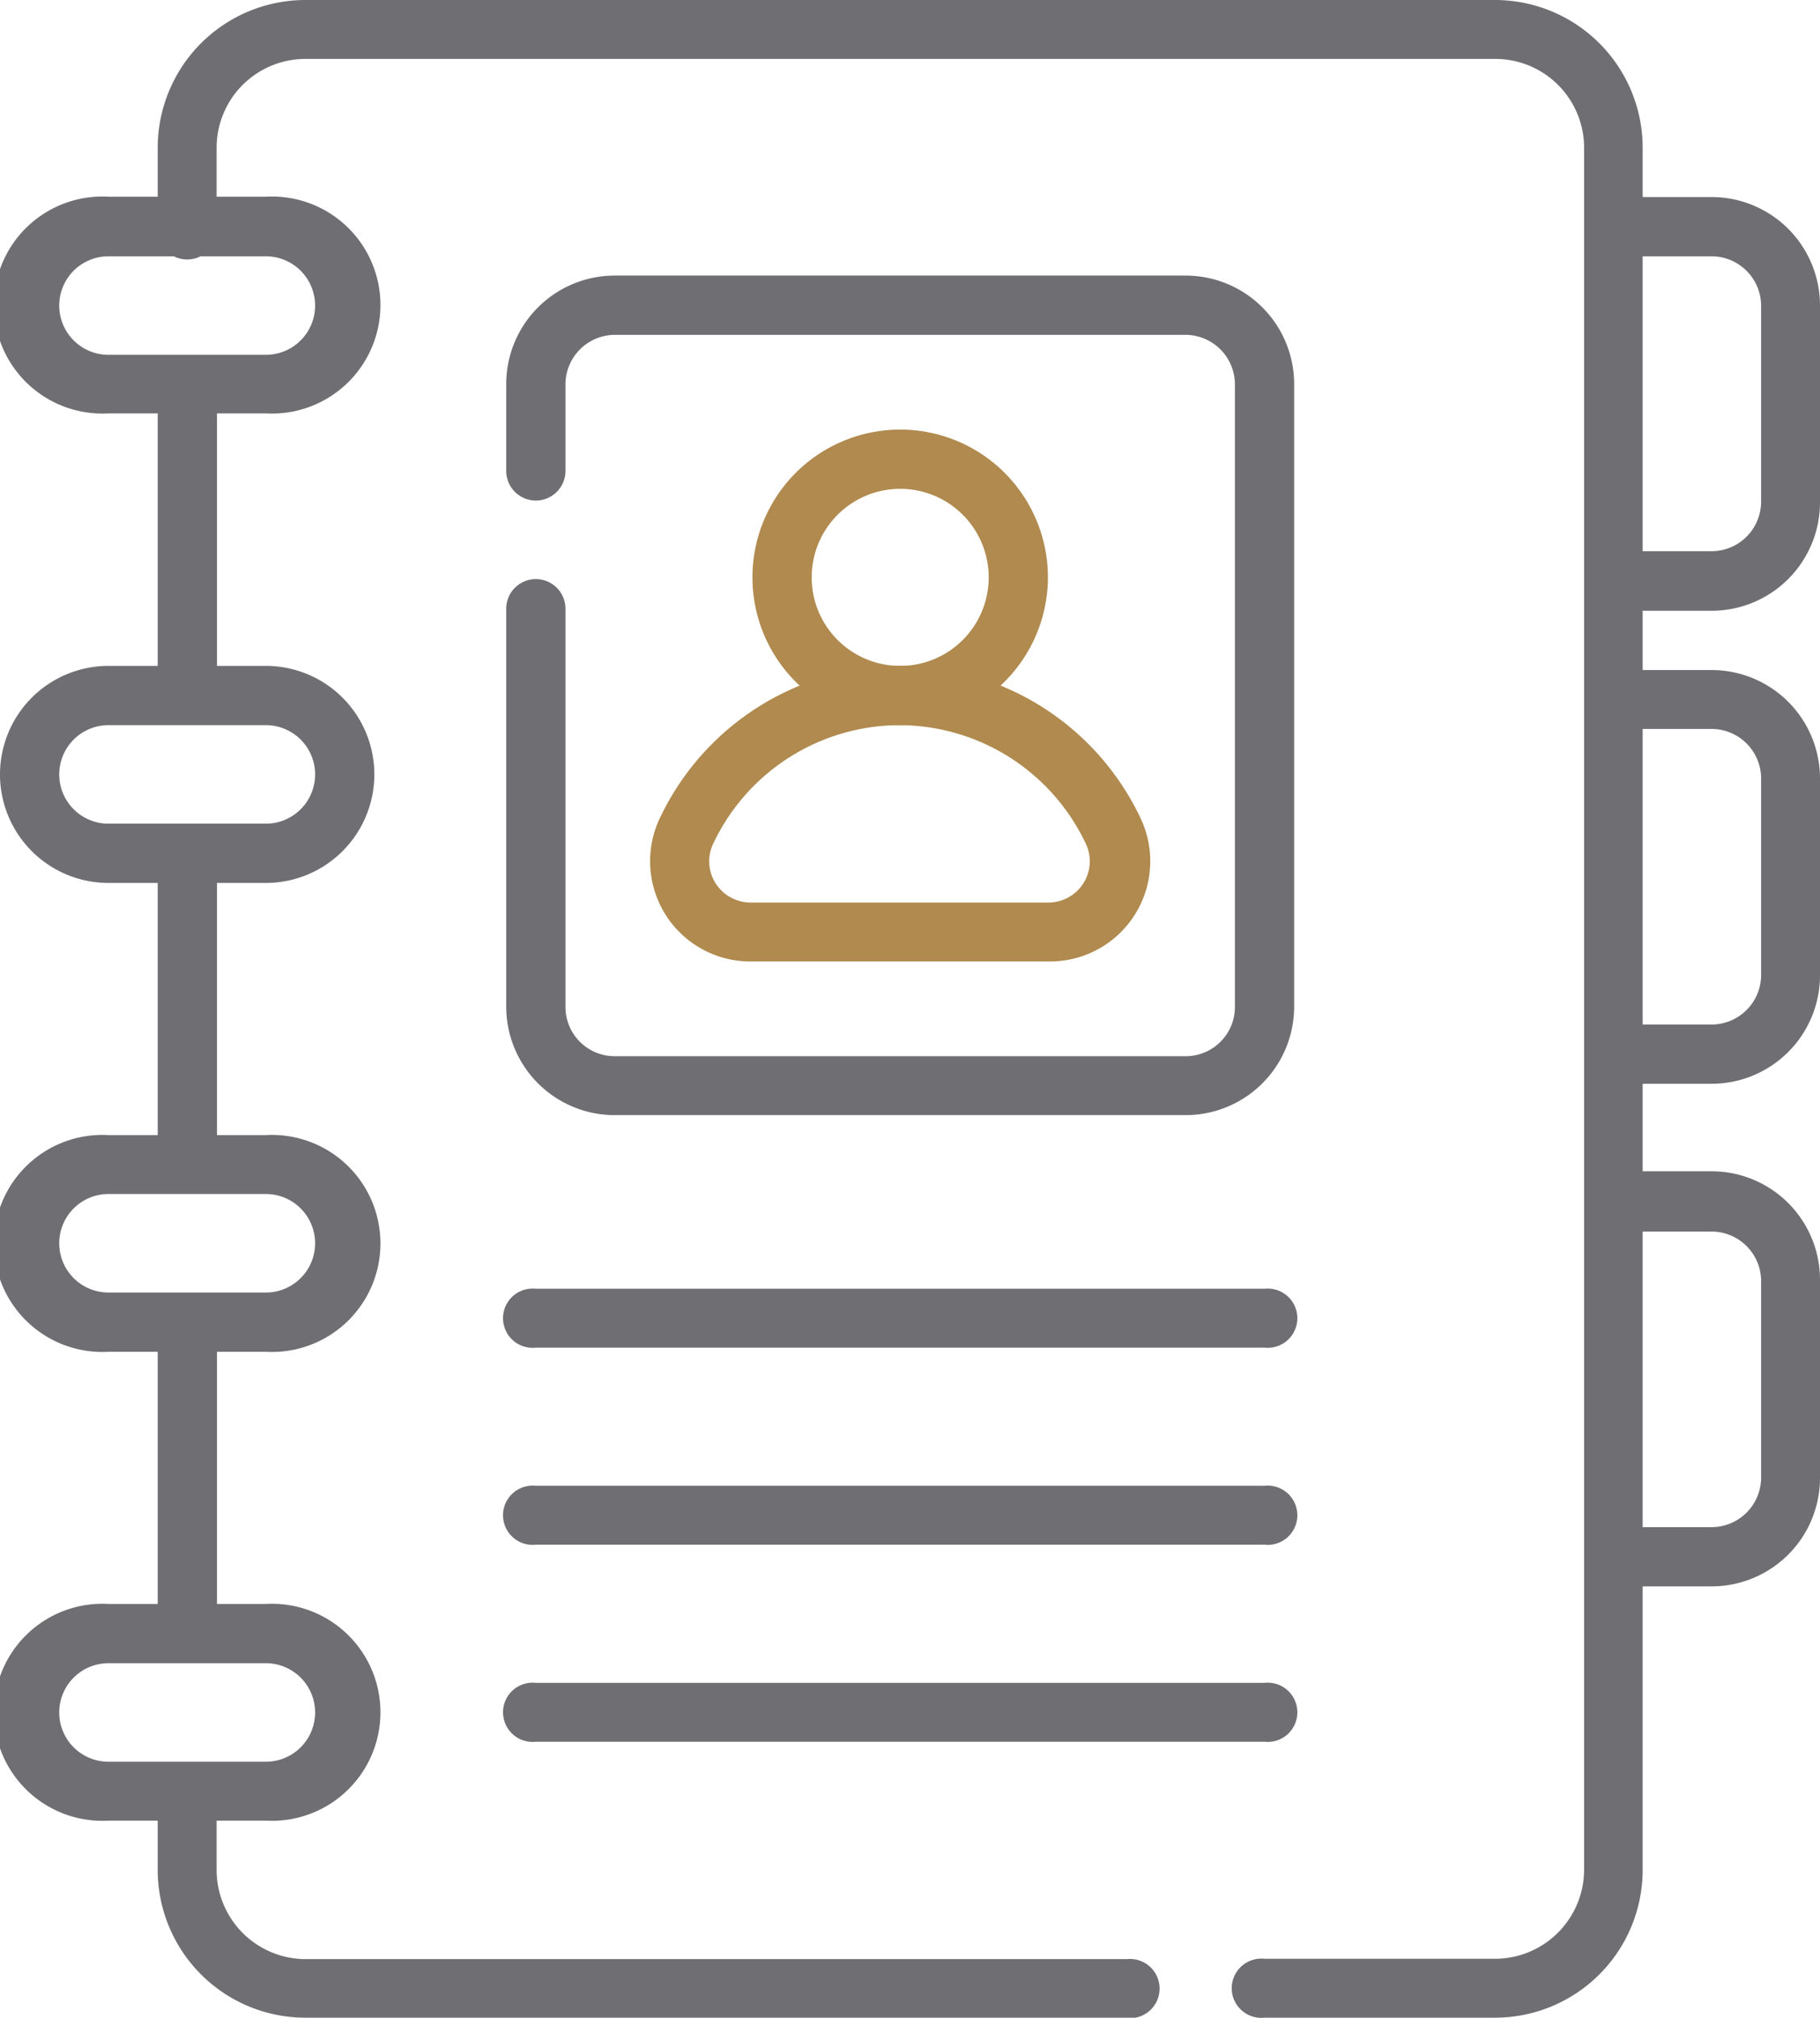
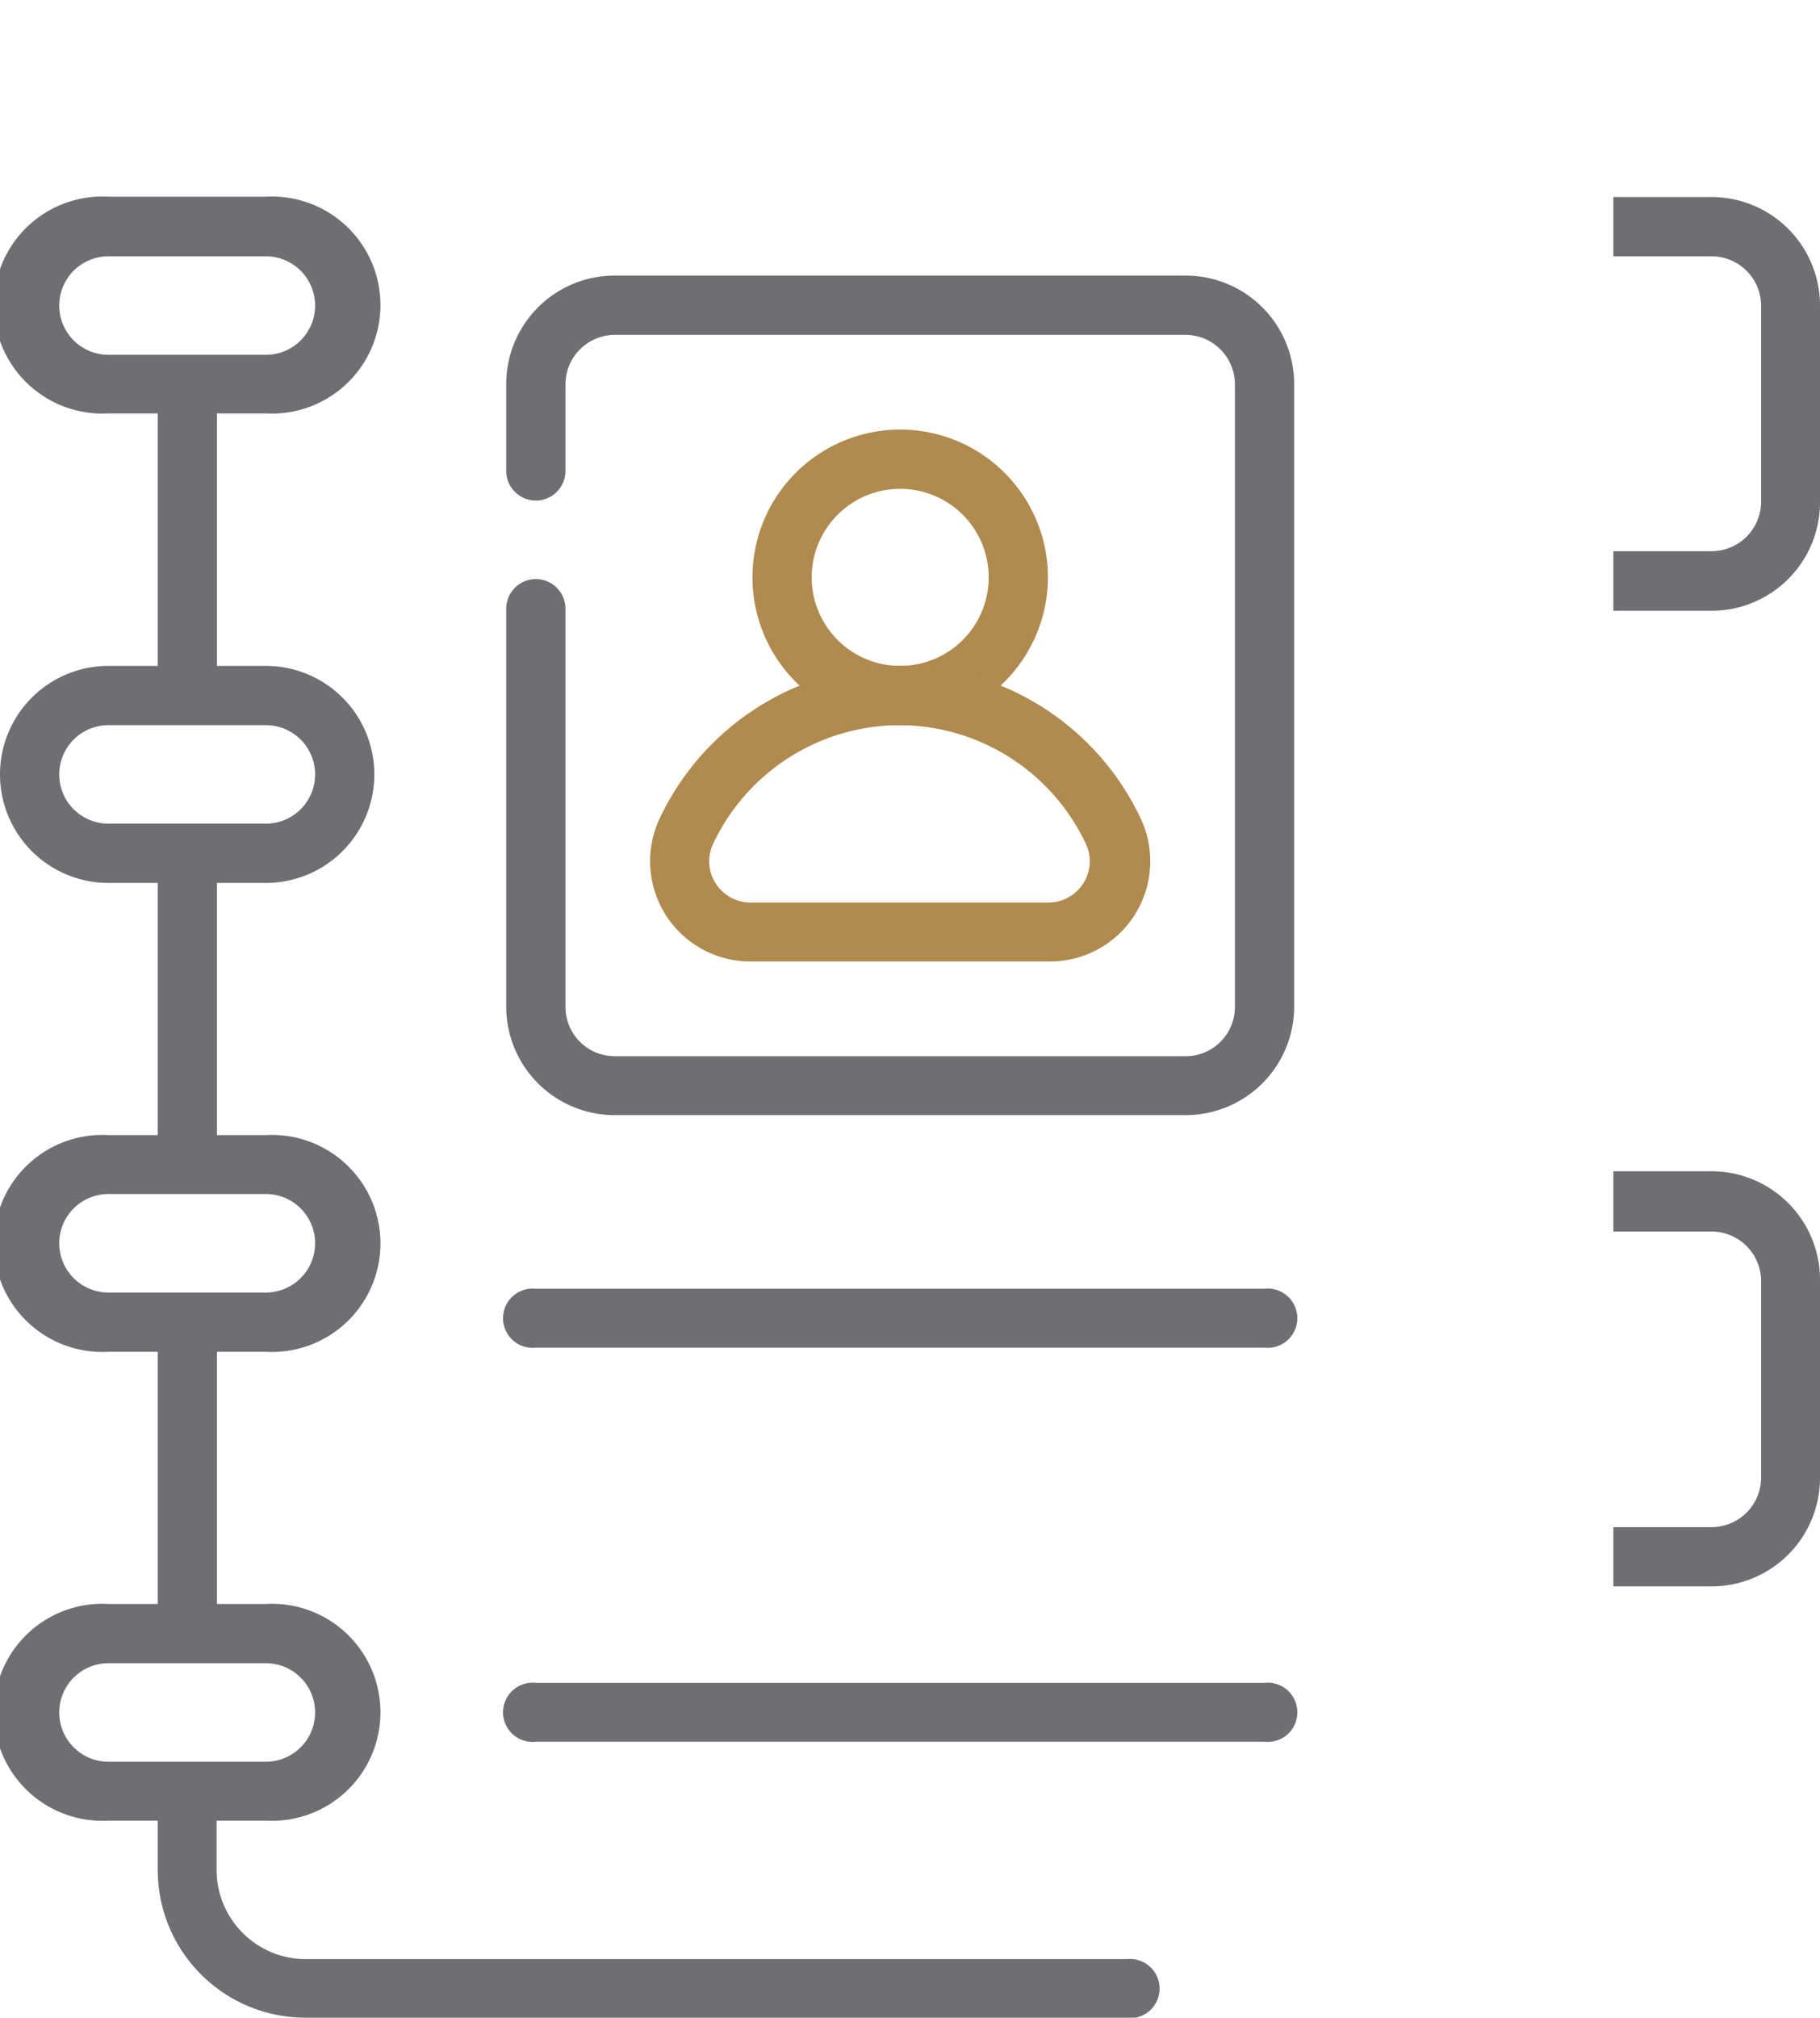
<svg xmlns="http://www.w3.org/2000/svg" viewBox="0 0 52.85 58.57">
  <defs>
    <style>.cls-1{fill:#6e6e73;}.cls-2{fill:#b08a4e;}</style>
  </defs>
  <g id="Capa_2" data-name="Capa 2">
    <g id="Layer_1" data-name="Layer 1">
      <g id="Contact">
        <path class="cls-1" d="M7.72,52.85H3.15a3.15,3.15,0,1,1,0-6.29H7.72a3.15,3.15,0,1,1,0,6.29ZM3.15,48.28a1.43,1.43,0,1,0,0,2.86H7.72a1.43,1.43,0,1,0,0-2.86Z" />
        <path class="cls-1" d="M7.72,39.24H3.15a3.15,3.15,0,1,1,0-6.29H7.72a3.15,3.15,0,1,1,0,6.29ZM3.15,34.66a1.43,1.43,0,0,0,0,2.86H7.72a1.43,1.43,0,1,0,0-2.86Z" />
        <path class="cls-1" d="M7.72,25.63H3.15a3.15,3.15,0,1,1,0-6.3H7.72a3.15,3.15,0,0,1,0,6.3ZM3.15,21.05a1.43,1.43,0,0,0,0,2.86H7.72a1.43,1.43,0,1,0,0-2.86Z" />
        <path class="cls-1" d="M7.72,12H3.15a3.15,3.15,0,1,1,0-6.29H7.72a3.15,3.15,0,1,1,0,6.29ZM3.15,7.44a1.43,1.43,0,0,0,0,2.86H7.72a1.43,1.43,0,0,0,0-2.86Z" />
        <path class="cls-1" d="M49.71,17.73H46.85V16h2.86a1.44,1.44,0,0,0,1.43-1.43V8.87a1.44,1.44,0,0,0-1.43-1.43H46.85V5.72h2.86a3.15,3.15,0,0,1,3.14,3.15v5.72A3.15,3.15,0,0,1,49.71,17.73Z" />
-         <path class="cls-1" d="M49.71,31.46H46.85V29.74h2.86a1.44,1.44,0,0,0,1.43-1.43V22.59a1.44,1.44,0,0,0-1.43-1.43H46.85V19.45h2.86a3.15,3.15,0,0,1,3.14,3.14v5.72A3.15,3.15,0,0,1,49.71,31.46Z" />
        <path class="cls-1" d="M49.71,46.05H46.85V44.33h2.86a1.44,1.44,0,0,0,1.43-1.43V37.18a1.44,1.44,0,0,0-1.43-1.43H46.85V34h2.86a3.15,3.15,0,0,1,3.14,3.15V42.9A3.15,3.15,0,0,1,49.71,46.05Z" />
        <rect class="cls-1" x="4.58" y="38.38" width="1.72" height="9.04" />
        <rect class="cls-1" x="4.58" y="24.77" width="1.72" height="9.04" />
        <rect class="cls-1" x="4.58" y="11.15" width="1.72" height="9.04" />
        <path class="cls-1" d="M32.72,58.57H8.87a4.29,4.29,0,0,1-4.29-4.29V52a.86.86,0,0,1,1.71,0v2.29a2.59,2.59,0,0,0,2.58,2.58H32.72a.86.86,0,1,1,0,1.71Z" />
-         <path class="cls-1" d="M43.41,58.57H36.72a.86.86,0,1,1,0-1.71h6.69A2.59,2.59,0,0,0,46,54.28v-50a2.58,2.58,0,0,0-2.58-2.57H8.87A2.58,2.58,0,0,0,6.29,4.29V6.58a.86.86,0,1,1-1.71,0V4.29A4.29,4.29,0,0,1,8.87,0H43.41A4.29,4.29,0,0,1,47.7,4.29v50A4.29,4.29,0,0,1,43.41,58.57Z" />
        <path class="cls-2" d="M26.14,21.05a4.29,4.29,0,1,1,4.29-4.29A4.3,4.3,0,0,1,26.14,21.05Zm0-6.86a2.57,2.57,0,1,0,2.57,2.57A2.57,2.57,0,0,0,26.14,14.19Z" />
        <path class="cls-2" d="M30.48,27.91H21.8a2.91,2.91,0,0,1-2.63-4.18,7.72,7.72,0,0,1,13.94,0,2.91,2.91,0,0,1-2.63,4.18Zm-4.34-6.86a6,6,0,0,0-5.42,3.42,1.19,1.19,0,0,0,.06,1.17,1.21,1.21,0,0,0,1,.56h8.68a1.21,1.21,0,0,0,1-.56,1.19,1.19,0,0,0,.06-1.17A6,6,0,0,0,26.14,21.05Z" />
        <path class="cls-1" d="M34.43,32.37H17.85a3.15,3.15,0,0,1-3.15-3.14V17.67a.86.86,0,0,1,1.72,0V29.23a1.43,1.43,0,0,0,1.43,1.43H34.43a1.43,1.43,0,0,0,1.43-1.43V11.15a1.44,1.44,0,0,0-1.43-1.43H17.85a1.44,1.44,0,0,0-1.43,1.43v2.52a.86.86,0,0,1-1.72,0V11.15A3.15,3.15,0,0,1,17.85,8H34.43a3.15,3.15,0,0,1,3.15,3.14V29.23A3.15,3.15,0,0,1,34.43,32.37Z" />
        <path class="cls-1" d="M36.72,39.12H15.56a.86.86,0,1,1,0-1.71H36.72a.86.86,0,1,1,0,1.71Z" />
        <path class="cls-1" d="M36.72,50.56H15.56a.86.86,0,1,1,0-1.71H36.72a.86.86,0,1,1,0,1.71Z" />
-         <path class="cls-1" d="M36.72,44.84H15.56a.86.86,0,1,1,0-1.71H36.72a.86.86,0,1,1,0,1.71Z" />
      </g>
    </g>
  </g>
</svg>